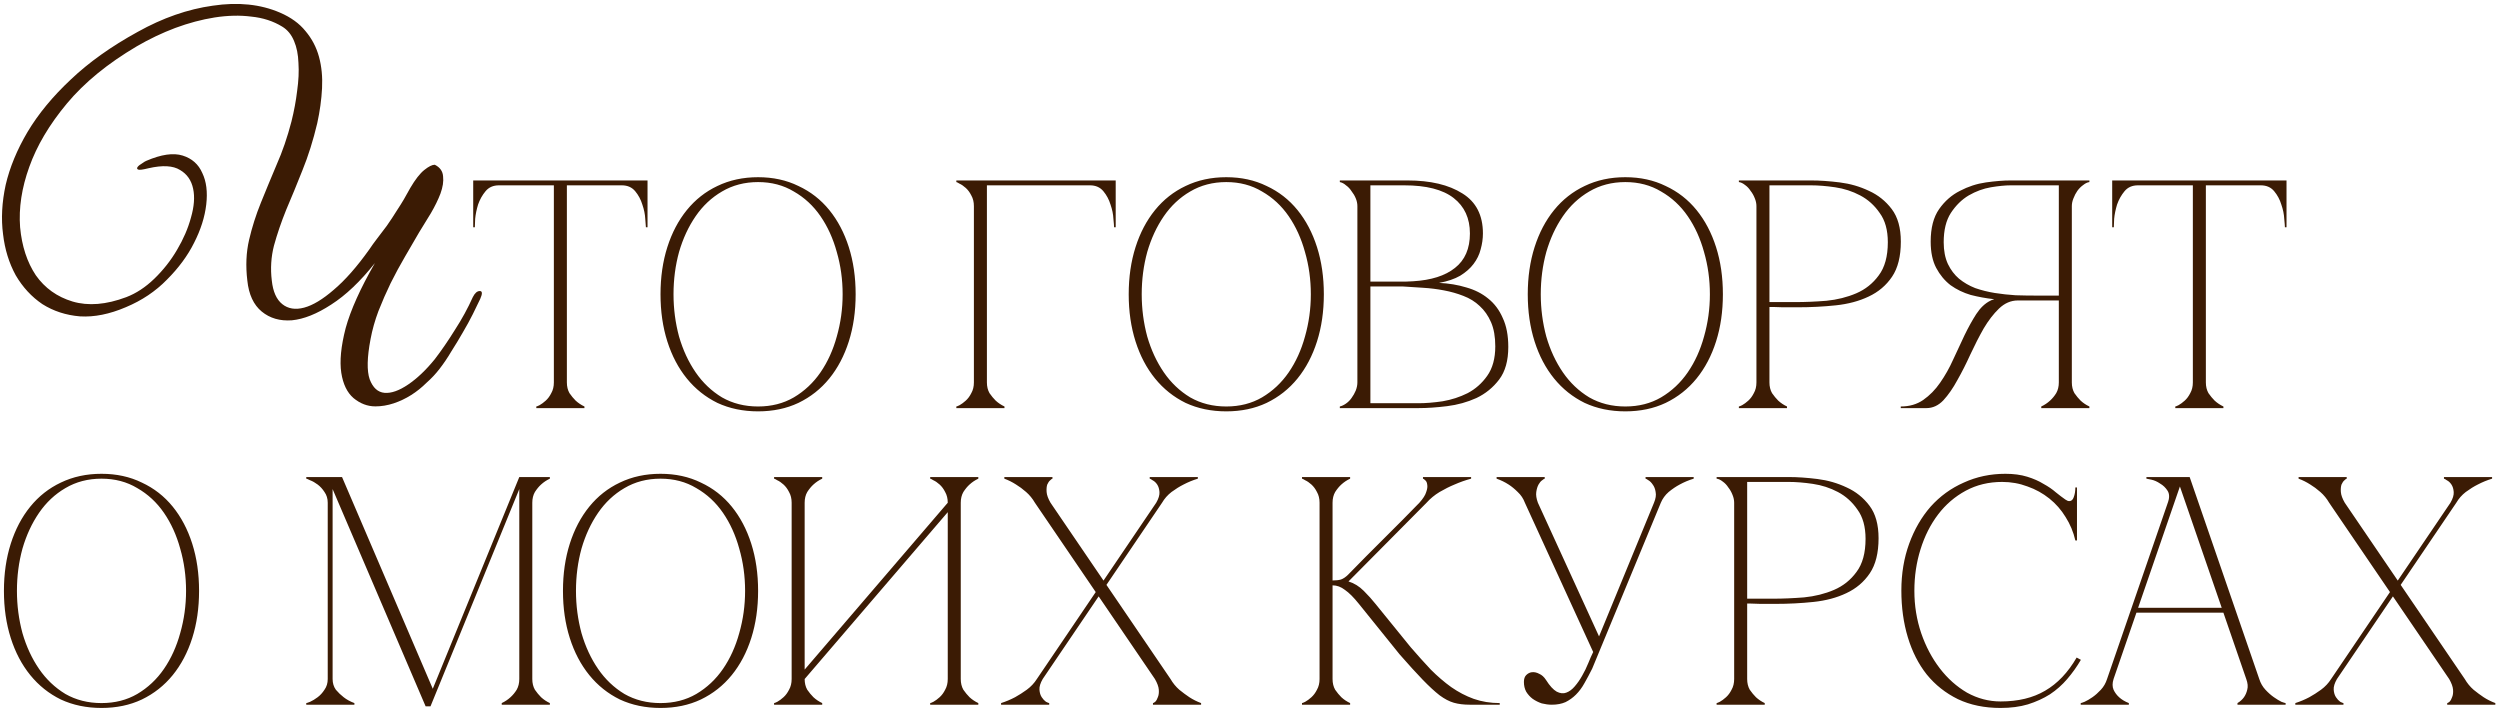
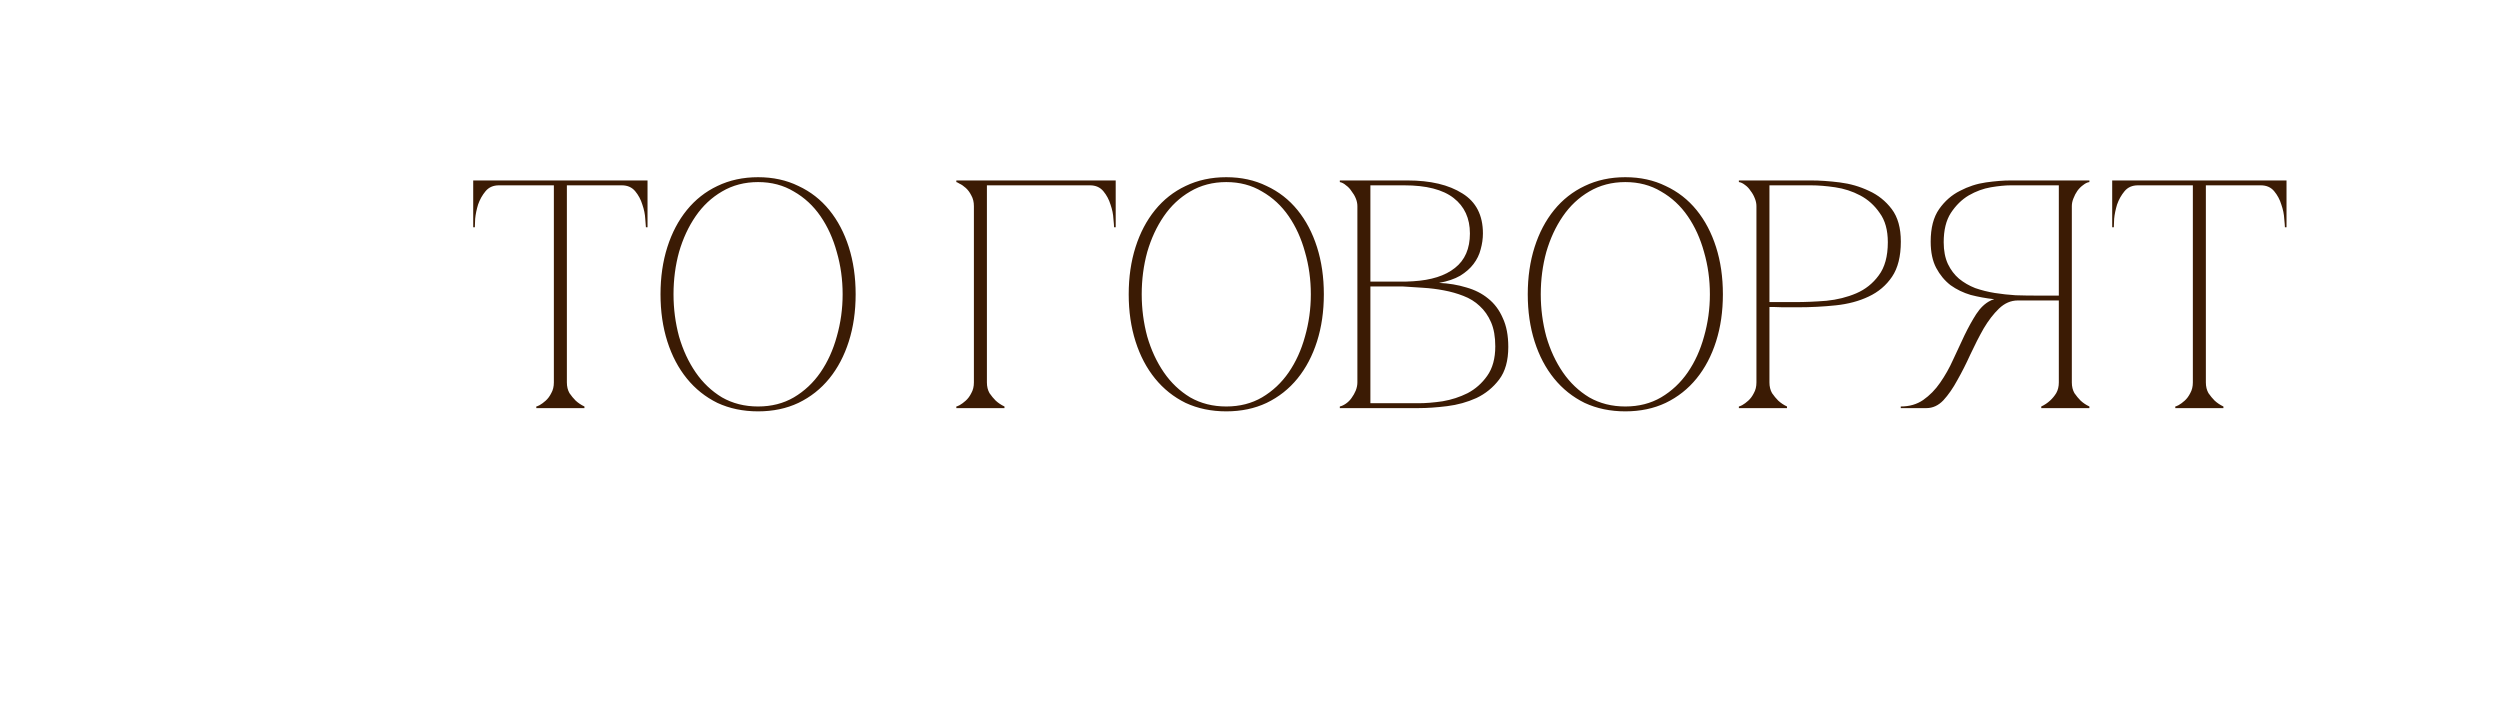
<svg xmlns="http://www.w3.org/2000/svg" width="544" height="155" viewBox="0 0 544 155" fill="none">
  <path d="M123.352 83.214C123.352 84.11 123.541 84.889 123.918 85.549C124.343 86.163 124.791 86.705 125.263 87.177C125.829 87.696 126.466 88.121 127.174 88.451V88.805H116.7V88.451C116.794 88.451 117.03 88.356 117.408 88.168C117.832 87.932 118.28 87.602 118.752 87.177C119.224 86.752 119.625 86.21 119.955 85.549C120.333 84.889 120.521 84.11 120.521 83.214H123.352ZM123.352 39.266V83.214H120.521V39.266H123.352ZM108.561 39.266H135.312V40.328H108.561V39.266ZM135.312 39.266H140.903V49.457H140.549C140.549 49.174 140.502 48.561 140.408 47.617C140.36 46.626 140.148 45.588 139.771 44.503C139.44 43.418 138.921 42.451 138.214 41.602C137.506 40.752 136.539 40.328 135.312 40.328V39.266ZM108.561 40.328C107.335 40.328 106.368 40.752 105.66 41.602C104.952 42.451 104.41 43.418 104.032 44.503C103.702 45.588 103.49 46.626 103.395 47.617C103.348 48.561 103.325 49.174 103.325 49.457H102.971V39.266H108.561V40.328ZM164.957 38.559C168.213 38.559 171.138 39.196 173.733 40.469C176.375 41.696 178.616 43.442 180.456 45.706C182.296 47.971 183.711 50.66 184.702 53.774C185.693 56.888 186.188 60.308 186.188 64.035C186.188 67.763 185.693 71.183 184.702 74.297C183.711 77.411 182.296 80.1 180.456 82.365C178.616 84.629 176.375 86.398 173.733 87.672C171.138 88.899 168.213 89.512 164.957 89.512C161.702 89.512 158.753 88.899 156.111 87.672C153.516 86.398 151.299 84.629 149.459 82.365C147.619 80.1 146.204 77.411 145.213 74.297C144.222 71.183 143.727 67.763 143.727 64.035C143.727 60.308 144.222 56.888 145.213 53.774C146.204 50.66 147.619 47.971 149.459 45.706C151.299 43.442 153.516 41.696 156.111 40.469C158.753 39.196 161.702 38.559 164.957 38.559ZM164.957 88.451C167.882 88.451 170.477 87.79 172.742 86.469C175.054 85.101 176.988 83.285 178.545 81.02C180.102 78.755 181.281 76.161 182.084 73.236C182.933 70.263 183.357 67.197 183.357 64.035C183.357 60.827 182.933 57.761 182.084 54.836C181.281 51.91 180.102 49.316 178.545 47.051C176.988 44.786 175.054 42.993 172.742 41.672C170.477 40.304 167.882 39.62 164.957 39.62C162.032 39.62 159.414 40.304 157.102 41.672C154.837 42.993 152.927 44.786 151.37 47.051C149.813 49.316 148.61 51.91 147.76 54.836C146.958 57.761 146.557 60.827 146.557 64.035C146.557 67.197 146.958 70.263 147.76 73.236C148.61 76.161 149.813 78.755 151.37 81.02C152.927 83.285 154.837 85.101 157.102 86.469C159.414 87.79 162.032 88.451 164.957 88.451ZM214.751 83.214C214.751 84.11 214.94 84.889 215.317 85.549C215.742 86.163 216.19 86.705 216.662 87.177C217.228 87.696 217.865 88.121 218.573 88.451V88.805H208.099V88.451C208.193 88.451 208.429 88.356 208.807 88.168C209.231 87.932 209.679 87.602 210.151 87.177C210.623 86.752 211.024 86.21 211.354 85.549C211.732 84.889 211.92 84.11 211.92 83.214H214.751ZM214.751 44.857V83.214H211.92V44.857H214.751ZM217.865 40.328H214.751V44.857H211.92C211.92 43.961 211.732 43.182 211.354 42.522C211.024 41.861 210.623 41.319 210.151 40.894C209.679 40.469 209.231 40.163 208.807 39.974C208.429 39.738 208.193 39.62 208.099 39.62V39.266H217.865H237.185V40.328H222.111H217.865ZM237.185 39.266H242.776V49.457H242.422C242.422 49.174 242.375 48.561 242.28 47.617C242.233 46.626 242.021 45.588 241.644 44.503C241.313 43.418 240.794 42.451 240.087 41.602C239.379 40.752 238.412 40.328 237.185 40.328V39.266ZM266.837 38.559C270.093 38.559 273.018 39.196 275.613 40.469C278.255 41.696 280.496 43.442 282.336 45.706C284.176 47.971 285.591 50.66 286.582 53.774C287.573 56.888 288.068 60.308 288.068 64.035C288.068 67.763 287.573 71.183 286.582 74.297C285.591 77.411 284.176 80.1 282.336 82.365C280.496 84.629 278.255 86.398 275.613 87.672C273.018 88.899 270.093 89.512 266.837 89.512C263.582 89.512 260.633 88.899 257.991 87.672C255.396 86.398 253.179 84.629 251.339 82.365C249.499 80.1 248.084 77.411 247.093 74.297C246.102 71.183 245.607 67.763 245.607 64.035C245.607 60.308 246.102 56.888 247.093 53.774C248.084 50.66 249.499 47.971 251.339 45.706C253.179 43.442 255.396 41.696 257.991 40.469C260.633 39.196 263.582 38.559 266.837 38.559ZM266.837 88.451C269.763 88.451 272.357 87.79 274.622 86.469C276.934 85.101 278.868 83.285 280.425 81.02C281.982 78.755 283.162 76.161 283.964 73.236C284.813 70.263 285.237 67.197 285.237 64.035C285.237 60.827 284.813 57.761 283.964 54.836C283.162 51.91 281.982 49.316 280.425 47.051C278.868 44.786 276.934 42.993 274.622 41.672C272.357 40.304 269.763 39.62 266.837 39.62C263.912 39.62 261.294 40.304 258.982 41.672C256.717 42.993 254.807 44.786 253.25 47.051C251.693 49.316 250.49 51.91 249.64 54.836C248.838 57.761 248.437 60.827 248.437 64.035C248.437 67.197 248.838 70.263 249.64 73.236C250.49 76.161 251.693 78.755 253.25 81.02C254.807 83.285 256.717 85.101 258.982 86.469C261.294 87.79 263.912 88.451 266.837 88.451ZM295.367 44.857C295.367 44.291 295.249 43.725 295.013 43.158C294.778 42.592 294.471 42.073 294.093 41.602C293.763 41.083 293.362 40.658 292.89 40.328C292.466 39.95 292.018 39.714 291.546 39.62V39.266H306.266C311.267 39.266 315.253 40.21 318.226 42.097C321.198 43.937 322.684 46.839 322.684 50.802C322.684 51.934 322.519 53.09 322.189 54.269C321.906 55.402 321.387 56.463 320.632 57.454C319.924 58.398 318.957 59.247 317.73 60.002C316.504 60.709 314.97 61.228 313.13 61.559C315.253 61.653 317.235 61.983 319.075 62.549C320.915 63.068 322.496 63.87 323.817 64.956C325.185 66.041 326.246 67.456 327.001 69.202C327.803 70.9 328.204 73 328.204 75.5C328.204 78.472 327.544 80.831 326.223 82.577C324.902 84.323 323.25 85.667 321.269 86.611C319.287 87.507 317.164 88.097 314.9 88.38C312.635 88.663 310.559 88.805 308.672 88.805H291.546V88.451C291.97 88.356 292.419 88.144 292.89 87.814C293.362 87.484 293.763 87.083 294.093 86.611C294.471 86.092 294.778 85.549 295.013 84.983C295.249 84.37 295.367 83.78 295.367 83.214V44.857ZM298.198 61.276C298.104 61.276 298.528 61.276 299.472 61.276C300.416 61.276 301.477 61.276 302.657 61.276C303.836 61.276 304.921 61.276 305.912 61.276C306.95 61.228 307.469 61.205 307.469 61.205C311.432 60.969 314.475 60.002 316.598 58.303C318.768 56.605 319.853 54.104 319.853 50.802C319.853 47.499 318.674 44.928 316.315 43.088C313.956 41.248 310.37 40.328 305.558 40.328H298.198V61.276ZM308.672 87.743C310.229 87.743 311.975 87.602 313.909 87.319C315.843 86.988 317.66 86.398 319.358 85.549C321.057 84.653 322.472 83.403 323.604 81.799C324.784 80.147 325.373 78.001 325.373 75.359C325.373 73.283 325.067 71.537 324.453 70.122C323.84 68.706 323.015 67.527 321.977 66.583C320.986 65.64 319.806 64.908 318.438 64.389C317.117 63.87 315.702 63.469 314.192 63.186C312.729 62.903 311.22 62.714 309.663 62.62C308.153 62.526 306.69 62.431 305.275 62.337H298.198V87.743H308.672ZM353.671 38.559C356.926 38.559 359.851 39.196 362.446 40.469C365.088 41.696 367.329 43.442 369.169 45.706C371.009 47.971 372.425 50.66 373.415 53.774C374.406 56.888 374.901 60.308 374.901 64.035C374.901 67.763 374.406 71.183 373.415 74.297C372.425 77.411 371.009 80.1 369.169 82.365C367.329 84.629 365.088 86.398 362.446 87.672C359.851 88.899 356.926 89.512 353.671 89.512C350.415 89.512 347.467 88.899 344.825 87.672C342.23 86.398 340.012 84.629 338.172 82.365C336.332 80.1 334.917 77.411 333.926 74.297C332.935 71.183 332.44 67.763 332.44 64.035C332.44 60.308 332.935 56.888 333.926 53.774C334.917 50.66 336.332 47.971 338.172 45.706C340.012 43.442 342.23 41.696 344.825 40.469C347.467 39.196 350.415 38.559 353.671 38.559ZM353.671 88.451C356.596 88.451 359.191 87.79 361.455 86.469C363.767 85.101 365.701 83.285 367.258 81.02C368.815 78.755 369.995 76.161 370.797 73.236C371.646 70.263 372.071 67.197 372.071 64.035C372.071 60.827 371.646 57.761 370.797 54.836C369.995 51.91 368.815 49.316 367.258 47.051C365.701 44.786 363.767 42.993 361.455 41.672C359.191 40.304 356.596 39.62 353.671 39.62C350.746 39.62 348.127 40.304 345.815 41.672C343.551 42.993 341.64 44.786 340.083 47.051C338.526 49.316 337.323 51.91 336.474 54.836C335.672 57.761 335.271 60.827 335.271 64.035C335.271 67.197 335.672 70.263 336.474 73.236C337.323 76.161 338.526 78.755 340.083 81.02C341.64 83.285 343.551 85.101 345.815 86.469C348.127 87.79 350.746 88.451 353.671 88.451ZM385.031 83.214C385.031 84.11 385.22 84.889 385.598 85.549C386.022 86.163 386.47 86.705 386.942 87.177C387.508 87.696 388.145 88.121 388.853 88.451V88.805H378.379V88.451C378.473 88.451 378.709 88.356 379.087 88.168C379.511 87.932 379.96 87.602 380.431 87.177C380.903 86.752 381.304 86.21 381.634 85.549C382.012 84.889 382.201 84.11 382.201 83.214V44.857C382.201 44.291 382.083 43.725 381.847 43.158C381.611 42.545 381.304 42.003 380.927 41.531C380.597 41.012 380.195 40.587 379.724 40.257C379.252 39.88 378.804 39.667 378.379 39.62V39.266H394.09C395.977 39.266 398.053 39.408 400.318 39.691C402.582 39.974 404.705 40.587 406.687 41.531C408.668 42.427 410.32 43.748 411.641 45.494C412.962 47.24 413.622 49.599 413.622 52.571C413.622 55.779 412.985 58.327 411.711 60.214C410.438 62.101 408.739 63.54 406.616 64.531C404.54 65.522 402.158 66.159 399.468 66.442C396.779 66.725 394.019 66.866 391.188 66.866C391.188 66.866 390.834 66.866 390.127 66.866C389.466 66.866 388.735 66.866 387.933 66.866C387.131 66.819 386.423 66.796 385.81 66.796C385.197 66.796 384.937 66.796 385.031 66.796V83.214ZM385.031 65.734H390.693C392.816 65.734 395.057 65.64 397.416 65.451C399.775 65.215 401.945 64.672 403.927 63.823C405.908 62.974 407.536 61.676 408.81 59.931C410.131 58.185 410.791 55.779 410.791 52.712C410.791 50.07 410.202 47.947 409.022 46.343C407.89 44.692 406.474 43.418 404.776 42.522C403.078 41.625 401.261 41.035 399.327 40.752C397.392 40.469 395.647 40.328 394.09 40.328H385.031V65.734ZM433.068 65.451C433.304 65.309 433.563 65.215 433.846 65.168V65.097C432.148 64.908 430.473 64.602 428.822 64.177C427.217 63.705 425.755 62.998 424.434 62.054C423.16 61.063 422.122 59.813 421.32 58.303C420.518 56.793 420.117 54.883 420.117 52.571C420.117 49.599 420.73 47.24 421.957 45.494C423.184 43.748 424.693 42.427 426.486 41.531C428.279 40.587 430.166 39.974 432.148 39.691C434.176 39.408 435.969 39.266 437.526 39.266H454.652V39.62C454.228 39.667 453.779 39.88 453.308 40.257C452.836 40.587 452.411 41.012 452.034 41.531C451.704 42.003 451.42 42.545 451.185 43.158C450.949 43.725 450.831 44.291 450.831 44.857V83.214C450.831 84.11 451.019 84.889 451.397 85.549C451.822 86.163 452.27 86.705 452.742 87.177C453.308 87.696 453.945 88.121 454.652 88.451V88.805H444.178V88.451C444.886 88.121 445.523 87.696 446.089 87.177C446.608 86.705 447.056 86.163 447.434 85.549C447.811 84.889 448 84.11 448 83.214V65.38H439.083C437.573 65.38 436.205 65.97 434.978 67.149C433.799 68.282 432.69 69.721 431.652 71.466C430.662 73.212 429.694 75.099 428.751 77.128C427.854 79.109 426.911 80.973 425.92 82.719C424.976 84.464 423.962 85.927 422.877 87.106C421.792 88.239 420.565 88.805 419.197 88.805H413.606V88.451C415.493 88.451 417.121 87.979 418.489 87.035C419.905 86.045 421.131 84.794 422.169 83.285C423.254 81.728 424.198 80.053 425 78.26C425.849 76.42 426.675 74.651 427.477 72.952C428.326 71.207 429.175 69.673 430.025 68.352C430.921 66.984 431.935 66.017 433.068 65.451ZM448 64.319V40.328H437.526C436.347 40.328 434.908 40.469 433.209 40.752C431.558 41.035 429.954 41.625 428.397 42.522C426.887 43.418 425.59 44.692 424.505 46.343C423.467 47.947 422.948 50.07 422.948 52.712C422.948 54.552 423.254 56.133 423.868 57.454C424.481 58.728 425.283 59.789 426.274 60.639C427.312 61.488 428.491 62.172 429.812 62.691C431.18 63.163 432.596 63.517 434.058 63.752C435.568 63.988 437.078 64.153 438.588 64.248C440.097 64.295 441.536 64.319 442.905 64.319H448ZM479.996 83.214C479.996 84.11 480.185 84.889 480.562 85.549C480.987 86.163 481.435 86.705 481.907 87.177C482.473 87.696 483.11 88.121 483.817 88.451V88.805H473.344V88.451C473.438 88.451 473.674 88.356 474.051 88.168C474.476 87.932 474.924 87.602 475.396 87.177C475.868 86.752 476.269 86.21 476.599 85.549C476.976 84.889 477.165 84.11 477.165 83.214H479.996ZM479.996 39.266V83.214H477.165V39.266H479.996ZM465.205 39.266H491.956V40.328H465.205V39.266ZM491.956 39.266H497.547V49.457H497.193C497.193 49.174 497.146 48.561 497.051 47.617C497.004 46.626 496.792 45.588 496.414 44.503C496.084 43.418 495.565 42.451 494.857 41.602C494.15 40.752 493.183 40.328 491.956 40.328V39.266ZM465.205 40.328C463.979 40.328 463.011 40.752 462.304 41.602C461.596 42.451 461.053 43.418 460.676 44.503C460.346 45.588 460.133 46.626 460.039 47.617C459.992 48.561 459.968 49.174 459.968 49.457H459.614V39.266H465.205V40.328Z" fill="#3B1B04" />
-   <path d="M22.086 103.098C25.342 103.098 28.267 103.735 30.862 105.008C33.504 106.235 35.745 107.981 37.585 110.245C39.425 112.51 40.84 115.199 41.831 118.313C42.822 121.427 43.317 124.847 43.317 128.575C43.317 132.302 42.822 135.722 41.831 138.836C40.84 141.95 39.425 144.639 37.585 146.904C35.745 149.168 33.504 150.938 30.862 152.211C28.267 153.438 25.342 154.051 22.086 154.051C18.831 154.051 15.882 153.438 13.24 152.211C10.645 150.938 8.428 149.168 6.588 146.904C4.748 144.639 3.332 141.95 2.342 138.836C1.351 135.722 0.855 132.302 0.855 128.575C0.855 124.847 1.351 121.427 2.342 118.313C3.332 115.199 4.748 112.51 6.588 110.245C8.428 107.981 10.645 106.235 13.24 105.008C15.882 103.735 18.831 103.098 22.086 103.098ZM22.086 152.99C25.011 152.99 27.606 152.329 29.871 151.008C32.183 149.64 34.117 147.824 35.674 145.559C37.231 143.295 38.41 140.7 39.212 137.775C40.062 134.802 40.486 131.736 40.486 128.575C40.486 125.366 40.062 122.3 39.212 119.375C38.41 116.449 37.231 113.855 35.674 111.59C34.117 109.325 32.183 107.532 29.871 106.211C27.606 104.843 25.011 104.159 22.086 104.159C19.161 104.159 16.543 104.843 14.231 106.211C11.966 107.532 10.056 109.325 8.499 111.59C6.942 113.855 5.739 116.449 4.889 119.375C4.087 122.3 3.686 125.366 3.686 128.575C3.686 131.736 4.087 134.802 4.889 137.775C5.739 140.7 6.942 143.295 8.499 145.559C10.056 147.824 11.966 149.64 14.231 151.008C16.543 152.329 19.161 152.99 22.086 152.99ZM72.376 147.753C72.376 148.649 72.611 149.428 73.083 150.088C73.602 150.702 74.168 151.244 74.782 151.716C75.442 152.235 76.221 152.66 77.117 152.99V153.344H66.643V152.99C66.738 152.99 67.021 152.896 67.492 152.707C68.011 152.471 68.554 152.141 69.12 151.716C69.686 151.291 70.182 150.749 70.606 150.088C71.078 149.428 71.314 148.649 71.314 147.753V109.396C71.314 108.5 71.078 107.721 70.606 107.061C70.182 106.4 69.686 105.858 69.12 105.433C68.554 105.008 68.011 104.702 67.492 104.513C67.021 104.277 66.738 104.159 66.643 104.159V103.805H74.428L94.172 149.876L112.997 103.805H119.649V104.159C118.942 104.489 118.305 104.914 117.739 105.433C117.267 105.858 116.819 106.4 116.394 107.061C116.017 107.721 115.828 108.5 115.828 109.396V147.753C115.828 148.649 116.017 149.428 116.394 150.088C116.819 150.702 117.267 151.244 117.739 151.716C118.305 152.235 118.942 152.66 119.649 152.99V153.344H109.176V152.99C109.883 152.66 110.52 152.235 111.086 151.716C111.605 151.244 112.053 150.702 112.431 150.088C112.808 149.428 112.997 148.649 112.997 147.753V106.424L93.677 153.698H92.615L72.376 106.424V147.753ZM143.732 103.098C146.987 103.098 149.912 103.735 152.507 105.008C155.149 106.235 157.39 107.981 159.23 110.245C161.07 112.51 162.486 115.199 163.477 118.313C164.467 121.427 164.963 124.847 164.963 128.575C164.963 132.302 164.467 135.722 163.477 138.836C162.486 141.95 161.07 144.639 159.23 146.904C157.39 149.168 155.149 150.938 152.507 152.211C149.912 153.438 146.987 154.051 143.732 154.051C140.477 154.051 137.528 153.438 134.886 152.211C132.291 150.938 130.073 149.168 128.233 146.904C126.393 144.639 124.978 141.95 123.987 138.836C122.997 135.722 122.501 132.302 122.501 128.575C122.501 124.847 122.997 121.427 123.987 118.313C124.978 115.199 126.393 112.51 128.233 110.245C130.073 107.981 132.291 106.235 134.886 105.008C137.528 103.735 140.477 103.098 143.732 103.098ZM143.732 152.99C146.657 152.99 149.252 152.329 151.517 151.008C153.828 149.64 155.763 147.824 157.32 145.559C158.877 143.295 160.056 140.7 160.858 137.775C161.707 134.802 162.132 131.736 162.132 128.575C162.132 125.366 161.707 122.3 160.858 119.375C160.056 116.449 158.877 113.855 157.32 111.59C155.763 109.325 153.828 107.532 151.517 106.211C149.252 104.843 146.657 104.159 143.732 104.159C140.807 104.159 138.188 104.843 135.877 106.211C133.612 107.532 131.701 109.325 130.144 111.59C128.587 113.855 127.384 116.449 126.535 119.375C125.733 122.3 125.332 125.366 125.332 128.575C125.332 131.736 125.733 134.802 126.535 137.775C127.384 140.7 128.587 143.295 130.144 145.559C131.701 147.824 133.612 149.64 135.877 151.008C138.188 152.329 140.807 152.99 143.732 152.99ZM209.062 147.753C209.062 148.649 209.251 149.428 209.628 150.088C210.053 150.702 210.501 151.244 210.973 151.716C211.539 152.235 212.176 152.66 212.883 152.99V153.344H202.41V152.99C202.504 152.99 202.74 152.896 203.117 152.707C203.542 152.471 203.99 152.141 204.462 151.716C204.934 151.291 205.335 150.749 205.665 150.088C206.042 149.428 206.231 148.649 206.231 147.753V111.448L175.093 147.753C175.093 148.649 175.281 149.428 175.659 150.088C176.083 150.702 176.532 151.244 177.003 151.716C177.57 152.235 178.206 152.66 178.914 152.99V153.344H168.44V152.99C168.535 152.99 168.771 152.896 169.148 152.707C169.573 152.471 170.021 152.141 170.493 151.716C170.964 151.291 171.365 150.749 171.696 150.088C172.073 149.428 172.262 148.649 172.262 147.753V109.396C172.262 108.5 172.073 107.721 171.696 107.061C171.365 106.4 170.964 105.858 170.493 105.433C170.021 105.008 169.573 104.702 169.148 104.513C168.771 104.277 168.535 104.159 168.44 104.159V103.805H178.914V104.159C178.206 104.489 177.57 104.914 177.003 105.433C176.532 105.858 176.083 106.4 175.659 107.061C175.281 107.721 175.093 108.5 175.093 109.396V145.701L206.231 109.396C206.231 108.5 206.042 107.721 205.665 107.061C205.335 106.4 204.934 105.858 204.462 105.433C203.99 105.008 203.542 104.702 203.117 104.513C202.74 104.277 202.504 104.159 202.41 104.159V103.805H212.883V104.159C212.176 104.489 211.539 104.914 210.973 105.433C210.501 105.858 210.053 106.4 209.628 107.061C209.251 107.721 209.062 108.5 209.062 109.396V147.753ZM225.195 109.396H228.592L254.706 147.753H251.309L225.195 109.396ZM225.62 147.753L251.592 109.396H252.866L226.893 147.753H225.62ZM225.195 109.396C224.676 108.5 224.039 107.721 223.284 107.061C222.529 106.4 221.798 105.858 221.09 105.433C220.288 104.914 219.439 104.489 218.543 104.159V103.805H229.017V104.159C228.922 104.159 228.757 104.277 228.521 104.513C228.285 104.702 228.073 105.008 227.884 105.433C227.743 105.858 227.696 106.4 227.743 107.061C227.79 107.721 228.073 108.5 228.592 109.396H225.195ZM254.706 147.753C255.225 148.649 255.862 149.428 256.617 150.088C257.371 150.702 258.103 151.244 258.81 151.716C259.612 152.235 260.462 152.66 261.358 152.99V153.344H250.884V152.99C250.979 152.99 251.144 152.896 251.38 152.707C251.616 152.471 251.804 152.141 251.946 151.716C252.135 151.291 252.205 150.749 252.158 150.088C252.111 149.428 251.828 148.649 251.309 147.753H254.706ZM251.592 109.396C252.111 108.5 252.347 107.721 252.3 107.061C252.252 106.4 252.087 105.858 251.804 105.433C251.521 105.008 251.191 104.702 250.813 104.513C250.483 104.277 250.271 104.159 250.177 104.159V103.805H260.65V104.159C259.565 104.489 258.527 104.914 257.537 105.433C256.687 105.858 255.815 106.4 254.918 107.061C254.069 107.721 253.385 108.5 252.866 109.396H251.592ZM226.893 147.753C226.375 148.649 226.139 149.428 226.186 150.088C226.233 150.749 226.398 151.291 226.681 151.716C226.964 152.141 227.271 152.471 227.601 152.707C227.979 152.896 228.215 152.99 228.309 152.99V153.344H217.835V152.99C218.873 152.66 219.887 152.235 220.878 151.716C221.727 151.244 222.577 150.702 223.426 150.088C224.322 149.428 225.053 148.649 225.62 147.753H226.893ZM293.362 125.036C294.589 123.762 295.886 122.441 297.255 121.073C298.623 119.705 299.967 118.36 301.289 117.039C302.657 115.671 303.978 114.35 305.252 113.076C306.573 111.755 307.776 110.528 308.861 109.396C309.663 108.5 310.158 107.721 310.347 107.061C310.583 106.4 310.654 105.858 310.559 105.433C310.512 105.008 310.371 104.702 310.135 104.513C309.899 104.277 309.734 104.159 309.639 104.159V103.805H320.113V104.159C318.886 104.489 317.683 104.914 316.504 105.433C315.466 105.858 314.381 106.4 313.249 107.061C312.163 107.721 311.22 108.5 310.418 109.396L293.433 126.522C294.66 126.9 295.769 127.584 296.759 128.575C297.75 129.565 298.599 130.509 299.307 131.405L306.95 140.818C308.46 142.563 309.922 144.191 311.338 145.701C312.8 147.163 314.286 148.437 315.796 149.522C317.353 150.607 318.981 151.457 320.679 152.07C322.425 152.683 324.312 152.99 326.341 152.99V153.344H319.83C318.509 153.344 317.353 153.202 316.362 152.919C315.372 152.636 314.334 152.093 313.249 151.291C312.163 150.442 310.937 149.31 309.569 147.895C308.2 146.479 306.525 144.639 304.544 142.375L295.698 131.405C294.565 129.99 293.551 128.976 292.655 128.362C291.805 127.702 290.909 127.371 289.965 127.371V147.753C289.965 148.649 290.154 149.428 290.532 150.088C290.956 150.702 291.404 151.244 291.876 151.716C292.442 152.235 293.079 152.66 293.787 152.99V153.344H283.313V152.99C283.407 152.99 283.643 152.896 284.021 152.707C284.445 152.471 284.894 152.141 285.365 151.716C285.837 151.291 286.238 150.749 286.569 150.088C286.946 149.428 287.135 148.649 287.135 147.753V109.396C287.135 108.5 286.946 107.721 286.569 107.061C286.238 106.4 285.837 105.858 285.365 105.433C284.894 105.008 284.445 104.702 284.021 104.513C283.643 104.277 283.407 104.159 283.313 104.159V103.805H293.787V104.159C293.079 104.489 292.442 104.914 291.876 105.433C291.404 105.858 290.956 106.4 290.532 107.061C290.154 107.721 289.965 108.5 289.965 109.396V126.31C290.72 126.31 291.334 126.239 291.805 126.098C292.324 125.909 292.843 125.555 293.362 125.036ZM346.677 141.879L331.815 109.396H334.646L347.951 138.482L359.911 109.396H361.397L346.465 145.488C345.899 146.621 345.332 147.682 344.766 148.673C344.247 149.617 343.634 150.442 342.926 151.15C342.266 151.81 341.511 152.353 340.662 152.778C339.812 153.155 338.822 153.344 337.689 153.344C336.982 153.344 336.25 153.249 335.495 153.061C334.788 152.825 334.127 152.495 333.514 152.07C332.948 151.645 332.476 151.126 332.099 150.513C331.768 149.9 331.603 149.192 331.603 148.39C331.603 147.729 331.768 147.234 332.099 146.904C332.476 146.526 332.901 146.314 333.372 146.267C333.891 146.22 334.41 146.338 334.929 146.621C335.495 146.857 335.991 147.305 336.415 147.965C337.218 149.239 337.996 150.088 338.751 150.513C339.506 150.89 340.19 150.961 340.803 150.725C341.464 150.489 342.077 150.041 342.643 149.381C343.257 148.673 343.799 147.895 344.271 147.045C344.79 146.149 345.238 145.229 345.615 144.285C345.993 143.342 346.347 142.54 346.677 141.879ZM361.397 109.396C361.774 108.5 362.341 107.721 363.095 107.061C363.898 106.4 364.7 105.858 365.502 105.433C366.445 104.914 367.46 104.489 368.545 104.159V103.805H358.071V104.159C358.165 104.159 358.378 104.277 358.708 104.513C359.038 104.702 359.345 105.008 359.628 105.433C359.958 105.858 360.17 106.4 360.265 107.061C360.406 107.721 360.288 108.5 359.911 109.396H361.397ZM331.815 109.396H334.646C334.316 108.5 334.198 107.721 334.292 107.061C334.387 106.4 334.552 105.858 334.788 105.433C335.024 105.008 335.283 104.702 335.566 104.513C335.849 104.277 336.038 104.159 336.132 104.159V103.805H325.659V104.159C326.602 104.489 327.475 104.914 328.277 105.433C328.938 105.858 329.598 106.4 330.259 107.061C330.966 107.721 331.485 108.5 331.815 109.396ZM380.185 147.753C380.185 148.649 380.374 149.428 380.751 150.088C381.176 150.702 381.624 151.244 382.096 151.716C382.662 152.235 383.299 152.66 384.007 152.99V153.344H373.533V152.99C373.627 152.99 373.863 152.896 374.241 152.707C374.665 152.471 375.113 152.141 375.585 151.716C376.057 151.291 376.458 150.749 376.788 150.088C377.166 149.428 377.354 148.649 377.354 147.753V109.396C377.354 108.83 377.236 108.264 377.001 107.698C376.765 107.084 376.458 106.542 376.081 106.07C375.75 105.551 375.349 105.126 374.877 104.796C374.406 104.419 373.957 104.206 373.533 104.159V103.805H389.244C391.131 103.805 393.207 103.947 395.471 104.23C397.736 104.513 399.859 105.126 401.841 106.07C403.822 106.966 405.473 108.287 406.794 110.033C408.115 111.779 408.776 114.138 408.776 117.11C408.776 120.318 408.139 122.866 406.865 124.753C405.591 126.64 403.893 128.079 401.77 129.07C399.694 130.061 397.311 130.698 394.622 130.981C391.933 131.264 389.173 131.405 386.342 131.405C386.342 131.405 385.988 131.405 385.281 131.405C384.62 131.405 383.889 131.405 383.087 131.405C382.285 131.358 381.577 131.335 380.964 131.335C380.35 131.335 380.091 131.335 380.185 131.335V147.753ZM380.185 130.273H385.847C387.97 130.273 390.211 130.179 392.57 129.99C394.929 129.754 397.099 129.211 399.081 128.362C401.062 127.513 402.69 126.216 403.964 124.47C405.285 122.724 405.945 120.318 405.945 117.251C405.945 114.609 405.355 112.486 404.176 110.882C403.044 109.231 401.628 107.957 399.93 107.061C398.231 106.164 396.415 105.575 394.481 105.291C392.546 105.008 390.801 104.867 389.244 104.867H380.185V130.273ZM416.567 128.575C416.567 131.783 417.062 134.849 418.053 137.775C419.044 140.652 420.388 143.2 422.087 145.418C423.785 147.635 425.767 149.404 428.031 150.725C430.343 151.999 432.773 152.636 435.32 152.636C439.142 152.636 442.374 151.858 445.016 150.301C447.705 148.744 449.993 146.338 451.88 143.082L452.8 143.578C451.951 145.04 450.96 146.432 449.828 147.753C448.743 149.027 447.493 150.136 446.077 151.079C444.662 151.976 443.058 152.707 441.265 153.273C439.519 153.792 437.538 154.051 435.32 154.051C431.829 154.051 428.739 153.415 426.05 152.141C423.36 150.82 421.096 149.027 419.256 146.762C417.463 144.498 416.095 141.808 415.151 138.695C414.208 135.581 413.736 132.184 413.736 128.504C413.736 124.824 414.302 121.427 415.434 118.313C416.567 115.199 418.124 112.51 420.105 110.245C422.134 107.981 424.54 106.235 427.324 105.008C430.107 103.735 433.127 103.098 436.382 103.098C438.175 103.098 439.755 103.31 441.124 103.735C442.492 104.159 443.671 104.678 444.662 105.291C445.7 105.858 446.596 106.471 447.351 107.131C448.106 107.745 448.79 108.264 449.404 108.688C449.734 108.924 450.017 109.042 450.253 109.042C450.725 109.042 451.055 108.759 451.244 108.193C451.479 107.58 451.597 106.872 451.597 106.07H451.951V117.605H451.597C451.173 115.765 450.465 114.067 449.474 112.51C448.531 110.953 447.351 109.608 445.936 108.476C444.52 107.344 442.94 106.471 441.194 105.858C439.449 105.197 437.609 104.867 435.674 104.867C432.749 104.867 430.107 105.504 427.748 106.778C425.389 108.051 423.384 109.773 421.733 111.944C420.081 114.114 418.808 116.638 417.911 119.516C417.015 122.347 416.567 125.366 416.567 128.575ZM473.641 103.805H476.472L491.616 147.753H488.786L473.641 103.805ZM458.496 147.753L473.641 103.805H475.056L459.912 147.753H458.496ZM459.912 147.753C459.629 148.649 459.629 149.428 459.912 150.088C460.195 150.702 460.596 151.244 461.115 151.716C461.681 152.235 462.389 152.66 463.238 152.99V153.344H452.764V152.99C452.858 152.99 453.141 152.896 453.613 152.707C454.132 152.471 454.698 152.141 455.312 151.716C455.925 151.291 456.538 150.749 457.152 150.088C457.765 149.428 458.213 148.649 458.496 147.753H459.912ZM491.616 147.753C491.899 148.649 492.348 149.428 492.961 150.088C493.574 150.749 494.188 151.291 494.801 151.716C495.414 152.141 495.957 152.471 496.429 152.707C496.948 152.896 497.254 152.99 497.349 152.99V153.344H486.875V152.99C487.441 152.66 487.913 152.235 488.29 151.716C488.62 151.244 488.856 150.702 488.998 150.088C489.187 149.428 489.116 148.649 488.786 147.753H491.616ZM464.582 132.255H484.044V133.316H464.582V132.255ZM471.73 109.396C472.108 108.311 472.084 107.438 471.659 106.778C471.235 106.117 470.692 105.598 470.032 105.221C469.418 104.796 468.781 104.513 468.121 104.371C467.508 104.23 467.154 104.159 467.059 104.159V103.805H475.056L471.73 109.396ZM506.823 109.396H510.22L536.334 147.753H532.937L506.823 109.396ZM507.248 147.753L533.22 109.396H534.494L508.522 147.753H507.248ZM506.823 109.396C506.304 108.5 505.667 107.721 504.913 107.061C504.158 106.4 503.426 105.858 502.719 105.433C501.917 104.914 501.067 104.489 500.171 104.159V103.805H510.645V104.159C510.551 104.159 510.385 104.277 510.15 104.513C509.914 104.702 509.701 105.008 509.513 105.433C509.371 105.858 509.324 106.4 509.371 107.061C509.418 107.721 509.701 108.5 510.22 109.396H506.823ZM536.334 147.753C536.853 148.649 537.49 149.428 538.245 150.088C539 150.702 539.731 151.244 540.439 151.716C541.241 152.235 542.09 152.66 542.986 152.99V153.344H532.513V152.99C532.607 152.99 532.772 152.896 533.008 152.707C533.244 152.471 533.433 152.141 533.574 151.716C533.763 151.291 533.834 150.749 533.786 150.088C533.739 149.428 533.456 148.649 532.937 147.753H536.334ZM533.22 109.396C533.739 108.5 533.975 107.721 533.928 107.061C533.881 106.4 533.716 105.858 533.433 105.433C533.15 105.008 532.819 104.702 532.442 104.513C532.112 104.277 531.899 104.159 531.805 104.159V103.805H542.279V104.159C541.194 104.489 540.156 104.914 539.165 105.433C538.316 105.858 537.443 106.4 536.546 107.061C535.697 107.721 535.013 108.5 534.494 109.396H533.22ZM508.522 147.753C508.003 148.649 507.767 149.428 507.814 150.088C507.861 150.749 508.026 151.291 508.31 151.716C508.593 152.141 508.899 152.471 509.23 152.707C509.607 152.896 509.843 152.99 509.937 152.99V153.344H499.463V152.99C500.501 152.66 501.516 152.235 502.506 151.716C503.356 151.244 504.205 150.702 505.054 150.088C505.951 149.428 506.682 148.649 507.248 147.753H508.522Z" fill="#3B1B04" />
-   <path d="M91.187 50.585C90.236 52.233 89.222 53.977 88.144 55.815C87.067 57.653 86.021 59.587 85.006 61.615C84.055 63.58 83.168 65.609 82.344 67.701C81.583 69.729 81.013 71.757 80.632 73.786C79.872 77.78 79.808 80.696 80.442 82.534C81.139 84.372 82.217 85.355 83.675 85.482C85.133 85.608 86.845 85.006 88.81 83.675C90.775 82.344 92.708 80.505 94.61 78.16C96.068 76.258 97.526 74.135 98.984 71.789C100.505 69.444 101.805 67.067 102.882 64.658C103.326 63.77 103.833 63.327 104.404 63.327C104.974 63.327 105.006 63.897 104.499 65.038C104.055 65.989 103.516 67.098 102.882 68.366C102.249 69.634 101.52 70.965 100.695 72.36C99.935 73.691 99.111 75.054 98.223 76.448C97.399 77.843 96.543 79.111 95.656 80.252C94.832 81.329 93.881 82.344 92.803 83.295C91.789 84.309 90.68 85.196 89.475 85.957C88.271 86.718 87.003 87.32 85.672 87.764C84.341 88.207 83.01 88.429 81.678 88.429C79.967 88.429 78.382 87.827 76.924 86.623C75.529 85.418 74.642 83.58 74.262 81.108C73.881 78.572 74.198 75.339 75.213 71.409C76.29 67.479 78.414 62.756 81.583 57.241C78.414 61.235 75.244 64.246 72.075 66.274C68.969 68.303 66.116 69.444 63.517 69.697C60.918 69.888 58.731 69.254 56.956 67.796C55.181 66.338 54.135 64.087 53.818 61.044C53.438 57.875 53.565 54.927 54.199 52.202C54.833 49.476 55.688 46.782 56.766 44.119C57.843 41.457 58.984 38.699 60.189 35.847C61.457 32.994 62.534 29.856 63.422 26.433C63.992 24.151 64.404 21.933 64.658 19.777C64.975 17.559 65.07 15.53 64.943 13.692C64.88 11.854 64.563 10.269 63.992 8.938C63.422 7.543 62.566 6.497 61.425 5.8C59.46 4.595 57.21 3.866 54.674 3.613C52.202 3.296 49.539 3.359 46.687 3.803C43.898 4.247 41.045 5.007 38.129 6.085C35.276 7.163 32.487 8.494 29.762 10.079C23.422 13.819 18.351 17.971 14.548 22.535C10.744 27.099 8.019 31.695 6.37 36.322C4.722 40.886 4.057 45.26 4.374 49.444C4.754 53.565 5.895 57.051 7.797 59.904C9.762 62.693 12.424 64.594 15.784 65.609C19.207 66.623 23.105 66.306 27.48 64.658C29.635 63.834 31.663 62.502 33.565 60.664C35.53 58.763 37.178 56.671 38.509 54.389C39.904 52.043 40.918 49.698 41.552 47.352C42.249 44.943 42.408 42.852 42.028 41.077C41.647 39.238 40.696 37.875 39.175 36.988C37.654 36.037 35.372 35.91 32.329 36.608C31.061 36.925 30.3 37.02 30.047 36.893C29.793 36.766 29.762 36.576 29.952 36.322C30.142 36.069 30.459 35.815 30.903 35.562C31.346 35.245 31.663 35.054 31.853 34.991C35.086 33.596 37.717 33.216 39.745 33.85C41.774 34.484 43.2 35.752 44.024 37.654C44.912 39.492 45.197 41.774 44.88 44.5C44.563 47.225 43.676 50.015 42.218 52.867C40.823 55.656 38.858 58.319 36.322 60.854C33.85 63.39 30.871 65.387 27.384 66.845C23.834 68.366 20.506 69.032 17.4 68.842C14.358 68.588 11.632 67.701 9.223 66.179C6.878 64.594 4.944 62.502 3.423 59.904C1.965 57.241 1.046 54.262 0.665 50.965C0.222 47.606 0.412 44.024 1.236 40.221C2.123 36.417 3.708 32.582 5.99 28.715C8.336 24.785 11.473 20.982 15.404 17.305C19.334 13.565 24.183 10.11 29.952 6.941C35.403 3.898 40.855 1.996 46.306 1.236C51.821 0.412 56.703 0.919 60.95 2.757C63.295 3.771 65.133 5.102 66.465 6.751C67.859 8.399 68.842 10.269 69.412 12.361C69.983 14.453 70.205 16.735 70.078 19.207C69.951 21.679 69.602 24.215 69.032 26.814C68.144 30.554 67.067 33.977 65.799 37.083C64.595 40.126 63.422 42.978 62.281 45.641C61.203 48.303 60.316 50.902 59.618 53.438C58.984 55.91 58.826 58.446 59.143 61.044C59.397 63.453 60.157 65.165 61.425 66.179C62.693 67.193 64.278 67.447 66.179 66.94C68.081 66.433 70.236 65.133 72.645 63.041C75.117 60.95 77.685 58.033 80.347 54.294C80.854 53.533 81.425 52.74 82.059 51.916C82.693 51.092 83.39 50.173 84.151 49.159C84.911 48.081 85.704 46.877 86.528 45.546C87.415 44.214 88.334 42.661 89.285 40.886C90.363 39.048 91.377 37.748 92.328 36.988C93.279 36.227 94.04 35.847 94.61 35.847C95.751 36.417 96.353 37.273 96.417 38.414C96.543 39.492 96.353 40.728 95.846 42.123C95.339 43.454 94.642 44.88 93.754 46.401C92.867 47.859 92.011 49.254 91.187 50.585Z" fill="#3B1B04" />
</svg>